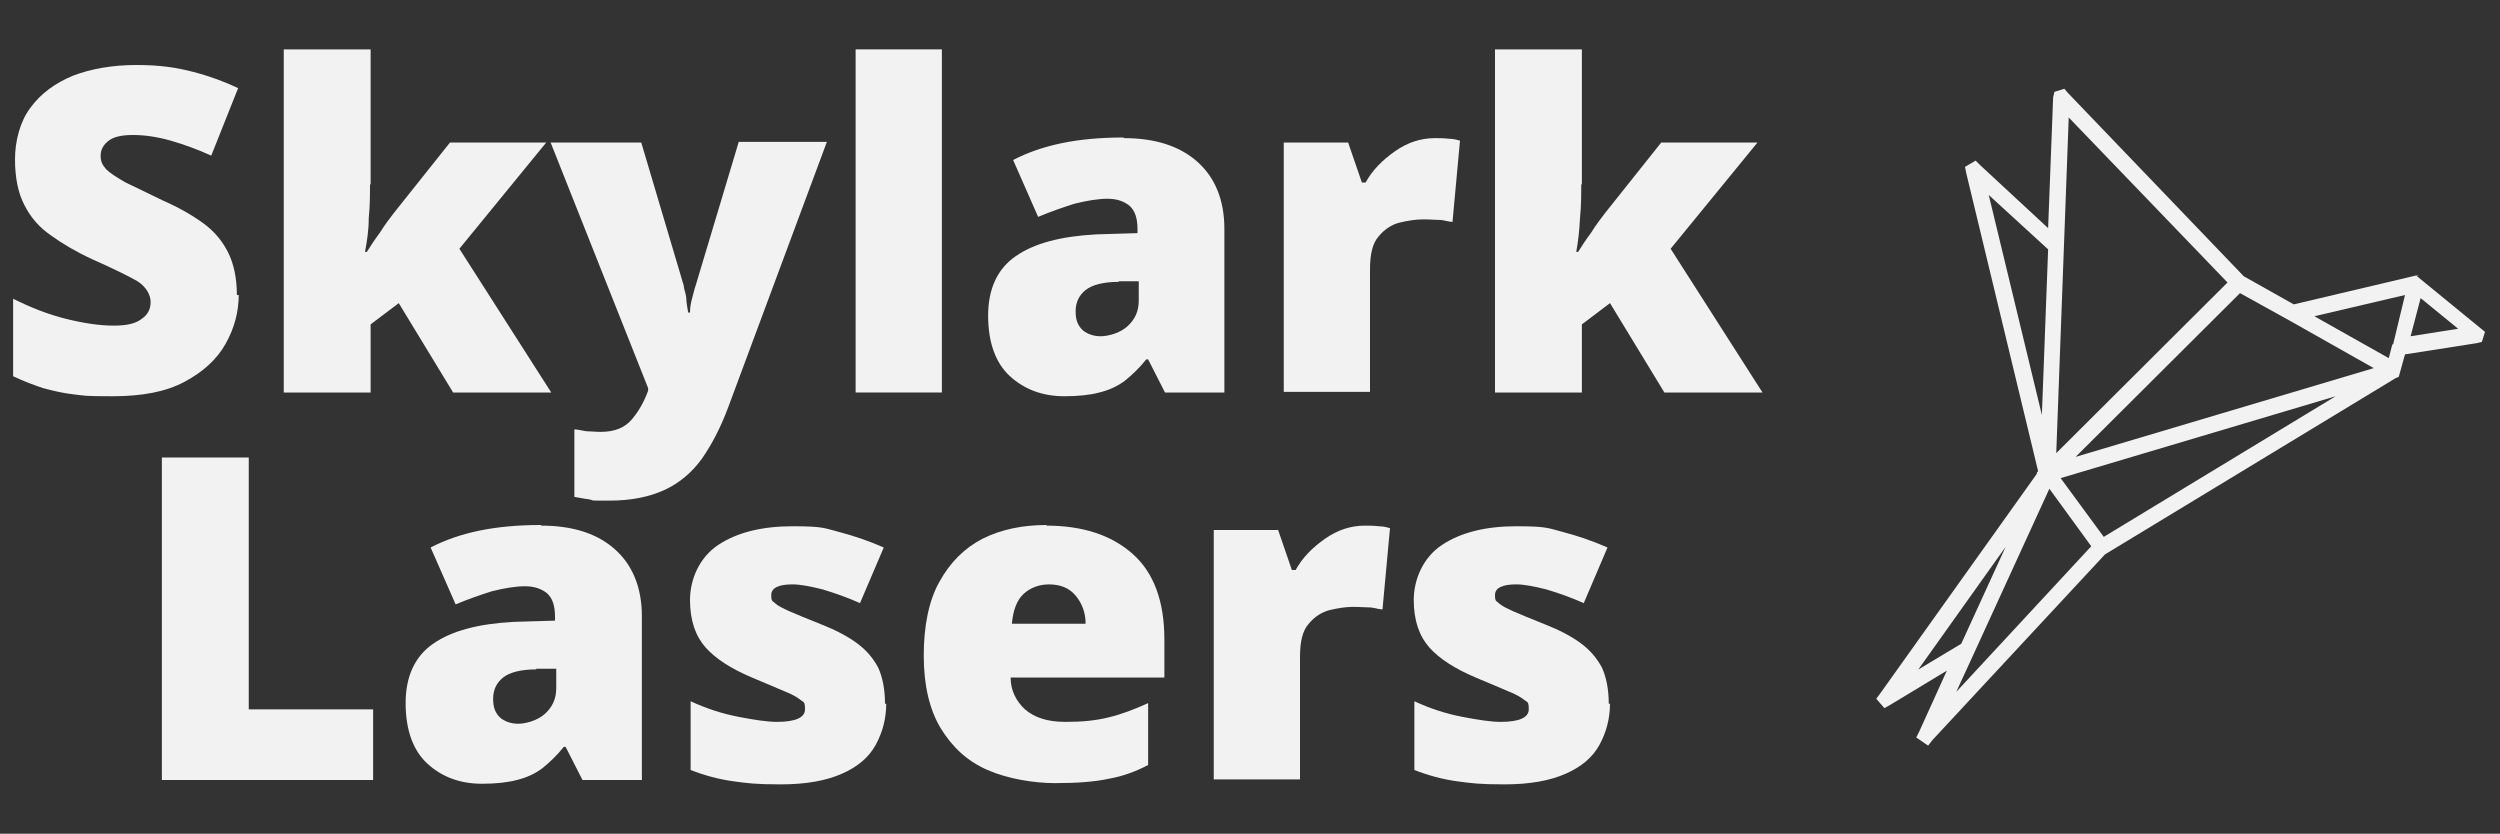
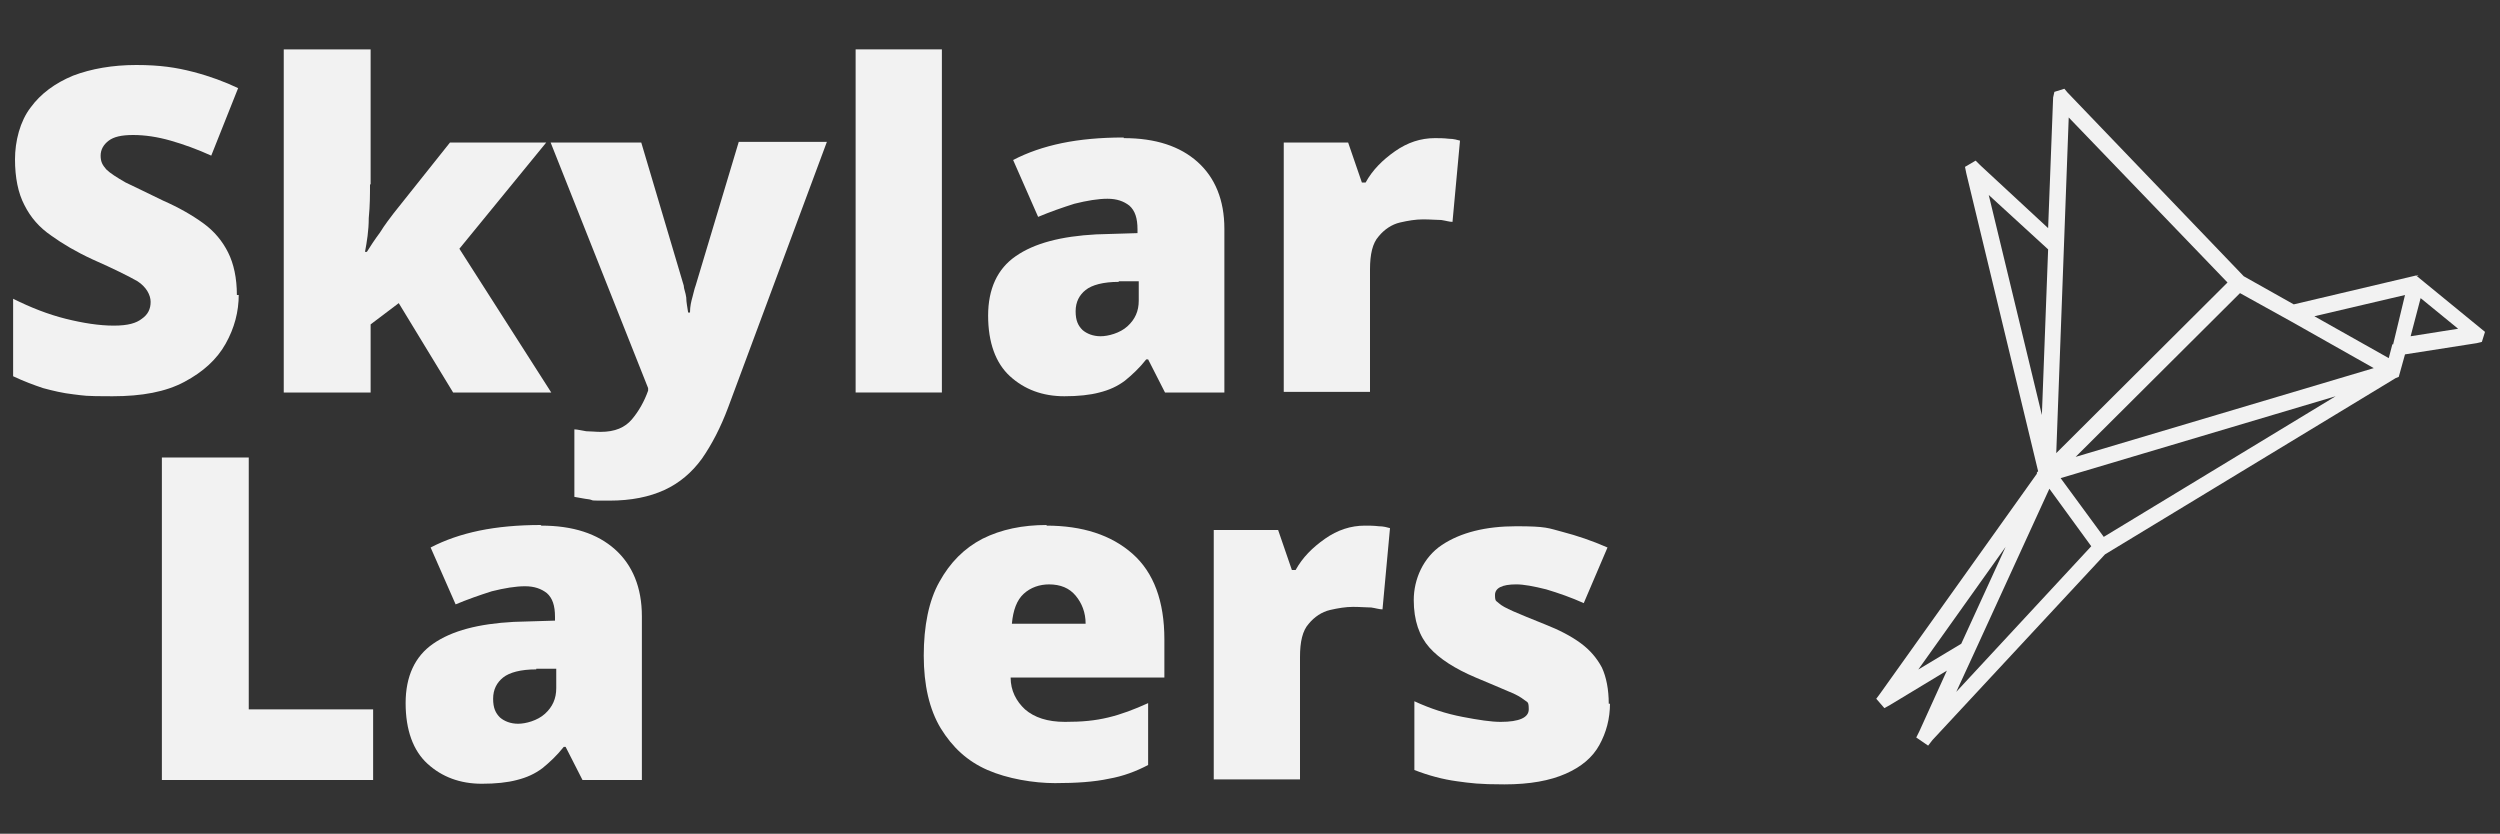
<svg xmlns="http://www.w3.org/2000/svg" id="Layer_1" version="1.1" viewBox="0 0 400 133.4">
  <rect x="0" y="0" width="400" height="133.4" fill="#333333" stroke="none" />
  <defs>
    <style>
      .st0 {
        fill: #f2f2f2;
      }
    </style>
  </defs>
  <g>
    <path class="st0" d="M38.2,47.1c0,2.8-.7,5.4-2.1,7.9-1.4,2.5-3.6,4.5-6.6,6.1-3,1.6-6.8,2.3-11.5,2.3s-4.4-.1-6.2-.3-3.4-.6-4.9-1c-1.5-.5-3.1-1.1-4.8-1.9v-12.4c2.8,1.4,5.6,2.5,8.4,3.2s5.4,1.1,7.7,1.1,3.6-.4,4.5-1.1c1-.7,1.4-1.6,1.4-2.7s-.7-2.4-2.1-3.3c-1.4-.8-3.8-2-7.2-3.5-2.6-1.2-4.8-2.5-6.6-3.8-1.9-1.3-3.3-2.9-4.3-4.9-1-1.9-1.5-4.4-1.5-7.3s.8-6.1,2.5-8.3c1.6-2.2,3.9-3.9,6.8-5.1,2.9-1.1,6.3-1.7,10.1-1.7s6.4.4,9.1,1.1c2.7.7,5.1,1.6,7.2,2.6l-4.3,10.8c-2.2-1-4.4-1.8-6.5-2.4-2.1-.6-4.1-.9-6-.9s-3.1.3-3.9.9c-.8.6-1.3,1.4-1.3,2.4s.3,1.5.9,2.2c.6.6,1.7,1.3,3.1,2.1,1.5.7,3.5,1.7,6,2.9,2.5,1.1,4.6,2.3,6.4,3.6s3.1,2.9,4,4.7,1.4,4.1,1.4,6.8h.3,0Z" />
    <path class="st0" d="M59.2,29.5c0,1.6,0,3.4-.2,5.4,0,2-.3,3.8-.6,5.4h.3c.5-.8,1.2-1.9,2.1-3.1.8-1.3,1.6-2.3,2.2-3.1l9-11.3h15.4l-13.9,17,14.7,23h-15.7l-8.7-14.3-4.5,3.4v10.9h-13.9V7.9h13.9v21.6h-.1Z" />
    <path class="st0" d="M88.1,22.8h14.5l6.8,22.9c0,.5.3,1.1.4,1.9,0,.8.2,1.6.3,2.4h.3c0-1,.2-1.8.4-2.5.2-.7.3-1.3.5-1.8l6.9-23h14.1l-15.8,42.5c-1.2,3.2-2.6,5.9-4.2,8.2-1.6,2.2-3.6,3.9-6,5s-5.3,1.7-8.8,1.7-2.3,0-3.2-.2c-.9-.1-1.7-.3-2.4-.4v-10.8c.5,0,1.2.2,1.9.3.7,0,1.5.1,2.3.1,2.3,0,3.9-.7,5-2s2-2.9,2.6-4.6v-.4l-15.6-39.3h0Z" />
    <path class="st0" d="M150.7,62.8h-13.8V7.9h13.8v54.9Z" />
    <path class="st0" d="M179.8,22.1c5.1,0,9,1.3,11.8,3.8s4.3,6.1,4.3,10.7v26.2h-9.5l-2.7-5.3h-.3c-1.1,1.4-2.3,2.5-3.4,3.4-1.2.9-2.5,1.5-4.1,1.9-1.5.4-3.4.6-5.6.6-3.5,0-6.4-1.1-8.7-3.2-2.3-2.1-3.5-5.4-3.5-9.7s1.5-7.5,4.4-9.5c3-2.1,7.3-3.2,12.9-3.5l6.6-.2v-.6c0-1.8-.4-3-1.3-3.8-.9-.7-2-1.1-3.5-1.1s-3.3.3-5.3.8c-1.9.6-3.9,1.3-5.8,2.1l-4-9.1c2.3-1.2,4.9-2.1,7.8-2.7,2.9-.6,6.2-.9,9.8-.9h.1ZM179,45.1c-2.5,0-4.3.5-5.3,1.3s-1.6,1.9-1.6,3.4.4,2.3,1.1,3c.7.6,1.7,1,2.9,1s3.1-.5,4.3-1.6,1.8-2.4,1.8-4.1v-3.1h-3.2Z" />
    <path class="st0" d="M229.4,22.1c.8,0,1.6,0,2.4.1.8,0,1.4.2,1.8.3l-1.2,13c-.5,0-1.1-.2-1.8-.3-.7,0-1.7-.1-2.9-.1s-2.4.2-3.7.5-2.5,1.1-3.4,2.2c-1,1.1-1.4,2.9-1.4,5.3v19.6h-13.8V22.8h10.3l2.2,6.4h.6c1.1-2,2.7-3.6,4.7-5s4.1-2.1,6.4-2.1h-.2Z" />
-     <path class="st0" d="M253,29.5c0,1.6,0,3.4-.2,5.4-.1,2-.3,3.8-.6,5.4h.3c.5-.8,1.2-1.9,2.1-3.1.8-1.3,1.6-2.3,2.2-3.1l9-11.3h15.4l-13.9,17,14.7,23h-15.7l-8.7-14.3-4.5,3.4v10.9h-13.9V7.9h13.9v21.6h-.1Z" />
    <path class="st0" d="M25.9,124.8v-51.6h13.9v40.3h19.9v11.3H25.9Z" />
    <path class="st0" d="M86.6,84.1c5.1,0,9,1.3,11.8,3.8s4.3,6.1,4.3,10.7v26.2h-9.5l-2.7-5.3h-.3c-1.1,1.4-2.3,2.5-3.4,3.4-1.2.9-2.5,1.5-4.1,1.9-1.5.4-3.4.6-5.6.6-3.5,0-6.4-1.1-8.7-3.2-2.3-2.1-3.5-5.4-3.5-9.7s1.5-7.5,4.4-9.5c3-2.1,7.3-3.2,12.9-3.5l6.6-.2v-.6c0-1.8-.4-3-1.3-3.8-.9-.7-2-1.1-3.5-1.1s-3.3.3-5.3.8c-1.9.6-3.9,1.3-5.8,2.1l-4-9.1c2.3-1.2,4.9-2.1,7.8-2.7,2.9-.6,6.2-.9,9.8-.9h0ZM85.8,107.1c-2.5,0-4.3.5-5.3,1.3s-1.6,1.9-1.6,3.4.4,2.3,1.1,3c.7.6,1.7,1,2.9,1s3.1-.5,4.3-1.6c1.2-1.1,1.8-2.4,1.8-4.1v-3.1h-3.2Z" />
-     <path class="st0" d="M141.8,112.5c0,2.5-.6,4.7-1.7,6.7-1.1,2-2.9,3.5-5.4,4.6s-5.7,1.7-9.8,1.7-5.4-.2-7.6-.5-4.5-.9-6.8-1.8v-11c2.6,1.2,5.1,2,7.7,2.5s4.6.8,6.1.8c3,0,4.5-.7,4.5-2s-.2-1.1-.7-1.5-1.3-.9-2.6-1.4c-1.2-.5-3-1.3-5.2-2.2-3.3-1.4-5.8-3-7.4-4.8s-2.5-4.3-2.5-7.6,1.5-6.8,4.5-8.8,7-3,11.9-3,5.1.3,7.4.9c2.3.6,4.7,1.4,7.2,2.5l-3.8,8.9c-2-.9-4-1.6-6-2.2-2-.5-3.6-.8-4.8-.8-2.3,0-3.4.6-3.4,1.7s.2.9.6,1.3c.4.4,1.2.8,2.3,1.3,1.2.5,2.8,1.2,5.1,2.1,2.3.9,4.2,1.9,5.7,3s2.6,2.4,3.4,3.9c.7,1.5,1.1,3.5,1.1,5.8h.2Z" />
    <path class="st0" d="M167.4,84.1c5.8,0,10.4,1.5,13.8,4.5,3.4,3,5.1,7.6,5.1,13.7v6.1h-24.6c0,2.1.9,3.8,2.3,5.1,1.5,1.3,3.6,2,6.4,2s4.8-.2,6.9-.7c2.1-.5,4.2-1.3,6.4-2.3v9.9c-1.9,1-4,1.8-6.3,2.2-2.3.5-5.2.7-8.6.7s-7.6-.7-10.8-2.1-5.6-3.6-7.5-6.7c-1.8-3-2.7-6.9-2.7-11.6s.8-8.8,2.5-11.8c1.7-3.1,4-5.4,6.9-6.9,3-1.5,6.4-2.2,10.3-2.2h0ZM167.9,93.5c-1.6,0-3,.5-4.1,1.5s-1.7,2.6-1.9,4.8h11.8c0-1.8-.6-3.3-1.6-4.5s-2.4-1.8-4.3-1.8h.1Z" />
    <path class="st0" d="M218.2,84.1c.8,0,1.6,0,2.4.1.8,0,1.4.2,1.8.3l-1.2,13c-.5,0-1.1-.2-1.8-.3-.7,0-1.7-.1-2.9-.1s-2.4.2-3.7.5-2.5,1.1-3.4,2.2c-1,1.1-1.4,2.9-1.4,5.3v19.6h-13.8v-39.9h10.3l2.2,6.4h.6c1.1-2,2.7-3.6,4.7-5s4.1-2.1,6.4-2.1h-.2Z" />
    <path class="st0" d="M257.6,112.5c0,2.5-.6,4.7-1.7,6.7-1.1,2-2.9,3.5-5.4,4.6s-5.7,1.7-9.8,1.7-5.4-.2-7.6-.5c-2.2-.3-4.5-.9-6.8-1.8v-11c2.6,1.2,5.1,2,7.7,2.5,2.6.5,4.6.8,6.1.8,3,0,4.5-.7,4.5-2s-.2-1.1-.7-1.5-1.3-.9-2.6-1.4c-1.2-.5-3-1.3-5.2-2.2-3.3-1.4-5.8-3-7.4-4.8-1.6-1.8-2.5-4.3-2.5-7.6s1.5-6.8,4.5-8.8,7-3,11.9-3,5.1.3,7.4.9c2.3.6,4.7,1.4,7.2,2.5l-3.8,8.9c-2-.9-4-1.6-6-2.2-2-.5-3.6-.8-4.8-.8-2.3,0-3.4.6-3.4,1.7s.2.9.6,1.3,1.2.8,2.3,1.3c1.2.5,2.8,1.2,5.1,2.1,2.3.9,4.2,1.9,5.7,3s2.6,2.4,3.4,3.9c.7,1.5,1.1,3.5,1.1,5.8h.2,0Z" />
  </g>
  <path class="st0" d="M386.9,44l-19.9,4.7-8-4.5-28.2-29.4-.5-.6-1.6.5-.2.9-.8,20.9-10.9-10.1-.7-.7-1.7,1,.2,1,11.5,47.7-.2.2v.2l-25.1,35.2-.6.8,1.3,1.5.9-.5,9.1-5.5-4.4,9.7-.5,1,1.9,1.3.7-.9,27.6-29.7,46.5-28.2.5-.2,1-3.6,11.5-1.8.8-.2.5-1.6-11-9h.3ZM382.8,55l-.6,2.3-11.9-6.7,14.5-3.4-1.9,7.9h-.1ZM329.7,76.5l44-13.1-37.1,22.5-6.9-9.4ZM358.4,46.9l8.3,4.6h0l13.1,7.4-47.7,14.2,26.3-26.2h0ZM331,18.8l25.4,26.4-27.4,27.3,2-53.8h0ZM327.7,39.9l-1,26.5-8.5-35.2,9.5,8.7ZM306.8,107.3l14.1-19.8-7.1,15.5-7,4.2h0ZM315.9,104.4l12-26.2,6.7,9.2-21.6,23.3,2.9-6.3ZM385.7,53.8l1.6-6.1,6,4.9-7.6,1.2h0Z" />
</svg>